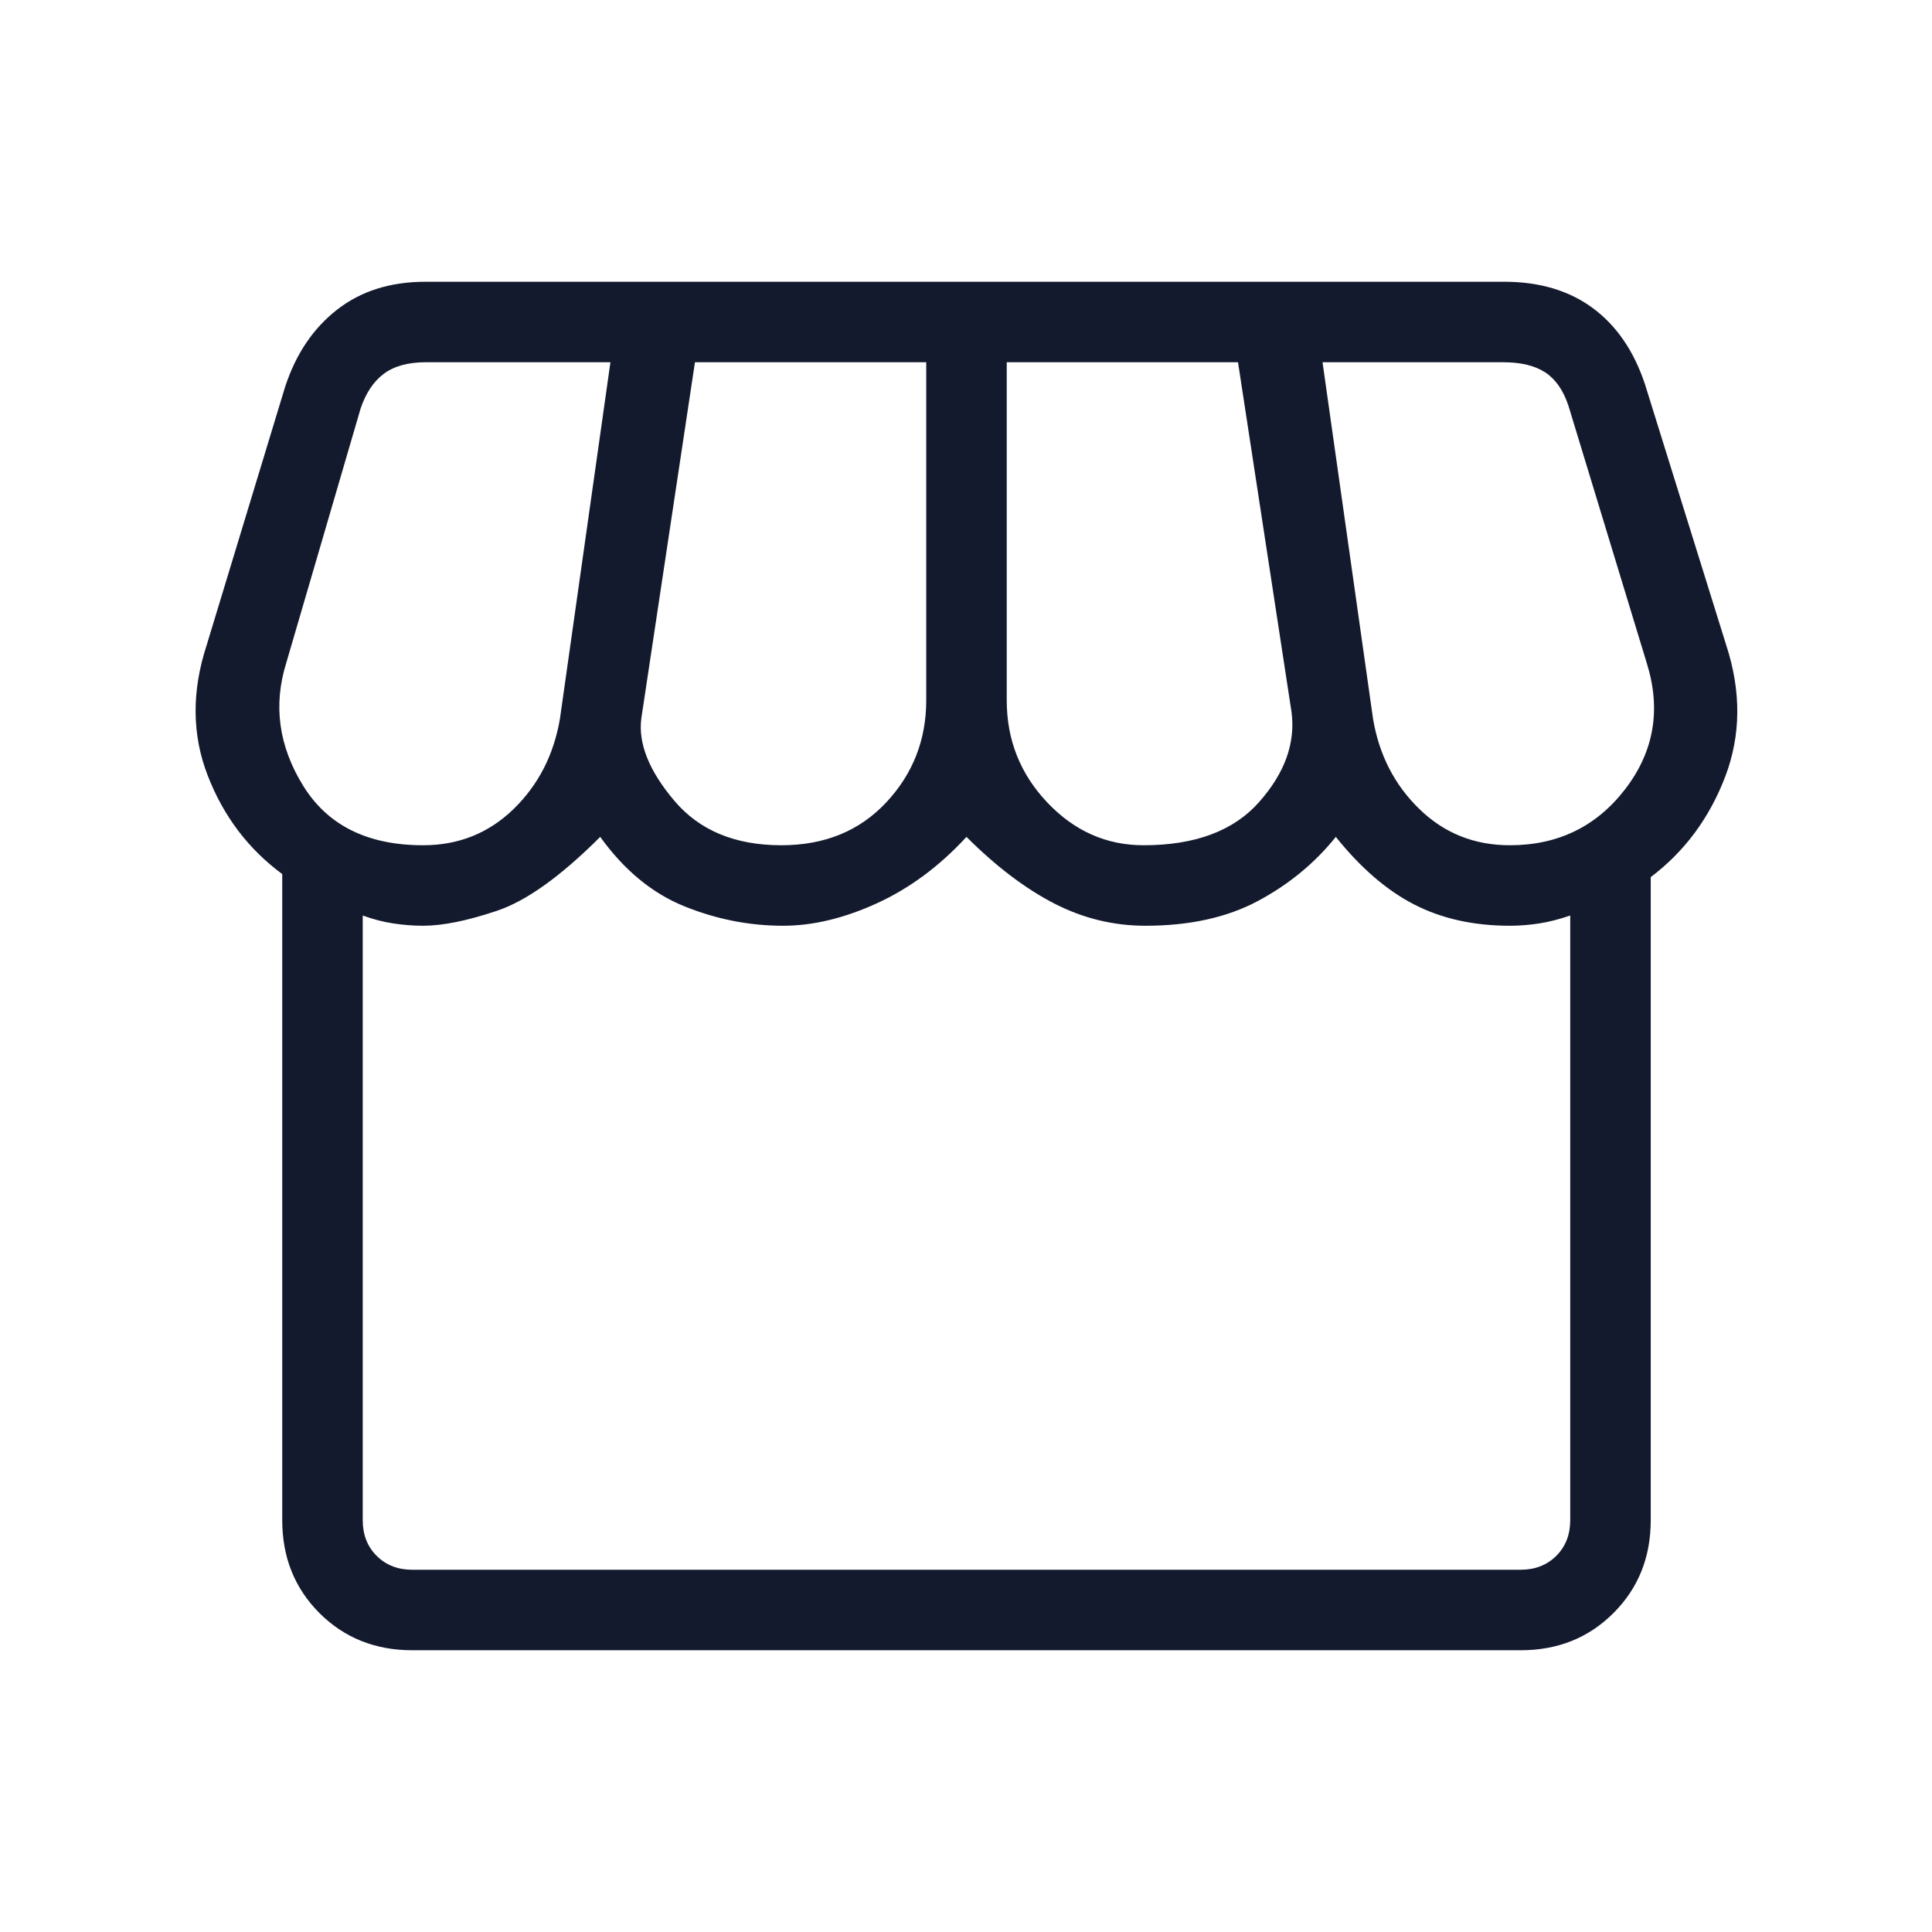
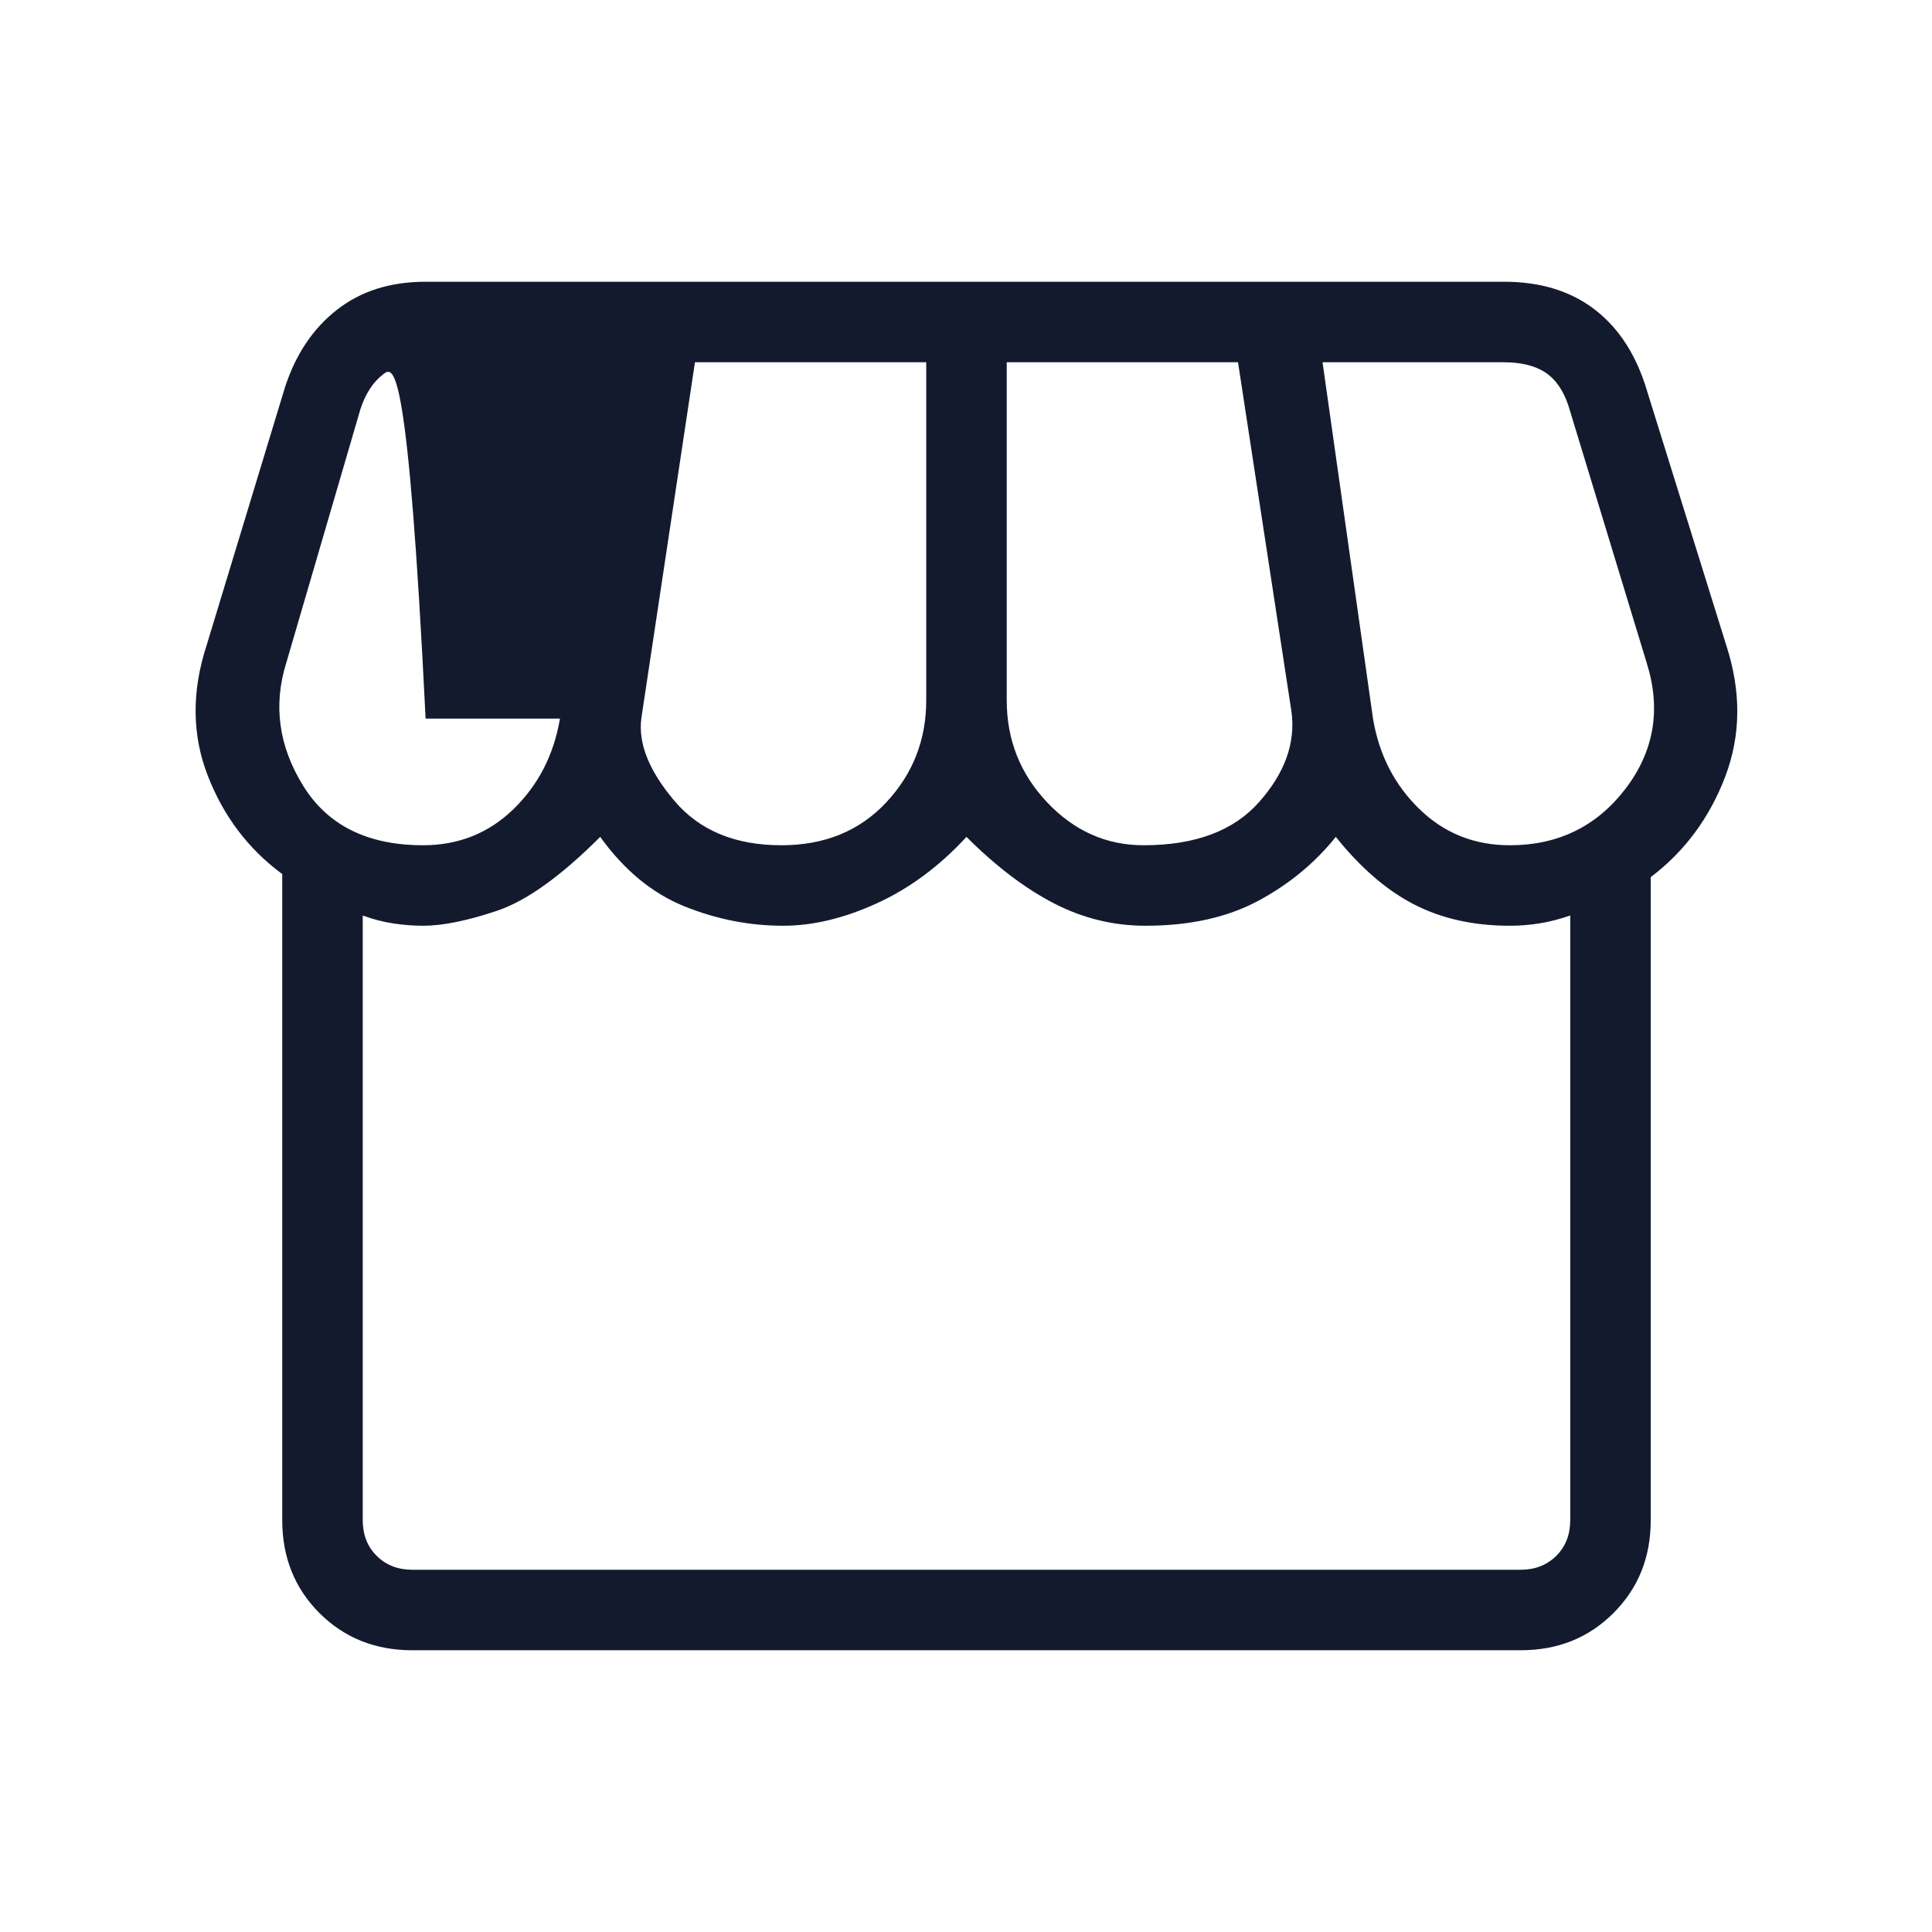
<svg xmlns="http://www.w3.org/2000/svg" width="24" height="24" viewBox="0 0 24 24" fill="none">
-   <path d="M20.506 10.896V18.884C20.506 19.345 20.352 19.729 20.043 20.038C19.735 20.346 19.351 20.5 18.89 20.5H5.121C4.661 20.5 4.277 20.346 3.968 20.038C3.66 19.729 3.506 19.345 3.506 18.884V10.858C3.084 10.546 2.775 10.138 2.58 9.633C2.384 9.128 2.38 8.588 2.567 8.015L3.541 4.808C3.674 4.4 3.889 4.08 4.186 3.848C4.482 3.616 4.849 3.5 5.287 3.5H18.686C19.124 3.5 19.49 3.609 19.785 3.826C20.079 4.043 20.296 4.358 20.433 4.769L21.444 8.015C21.631 8.588 21.627 9.132 21.432 9.646C21.236 10.16 20.928 10.577 20.506 10.896ZM14.206 10.5C14.848 10.5 15.328 10.32 15.644 9.96C15.961 9.601 16.094 9.23 16.044 8.846L15.379 4.5H12.506V8.7C12.506 9.191 12.674 9.614 13.009 9.968C13.345 10.323 13.744 10.5 14.206 10.5ZM9.706 10.5C10.243 10.5 10.677 10.323 11.009 9.968C11.34 9.614 11.506 9.191 11.506 8.7V4.5H8.633L7.967 8.923C7.926 9.233 8.062 9.574 8.374 9.944C8.686 10.315 9.13 10.5 9.706 10.5ZM5.256 10.5C5.697 10.5 6.071 10.35 6.38 10.05C6.688 9.75 6.88 9.376 6.956 8.927L7.583 4.5H5.287C5.069 4.5 4.895 4.548 4.767 4.644C4.639 4.74 4.543 4.885 4.479 5.077L3.556 8.235C3.392 8.76 3.462 9.269 3.766 9.761C4.071 10.254 4.567 10.5 5.256 10.5ZM18.756 10.5C19.354 10.5 19.833 10.267 20.191 9.8C20.548 9.333 20.637 8.812 20.456 8.235L19.483 5.038C19.419 4.846 19.322 4.708 19.194 4.625C19.066 4.542 18.893 4.5 18.675 4.5H16.429L17.056 8.927C17.131 9.376 17.323 9.75 17.632 10.05C17.94 10.35 18.315 10.5 18.756 10.5ZM5.121 19.5H18.89C19.07 19.5 19.217 19.442 19.333 19.327C19.448 19.212 19.506 19.064 19.506 18.884V11.373C19.371 11.419 19.243 11.452 19.122 11.471C19.001 11.49 18.879 11.5 18.756 11.5C18.306 11.5 17.91 11.412 17.568 11.236C17.227 11.061 16.902 10.781 16.594 10.396C16.333 10.722 16.01 10.987 15.627 11.192C15.244 11.397 14.778 11.5 14.229 11.5C13.83 11.5 13.451 11.407 13.091 11.221C12.732 11.035 12.37 10.76 12.006 10.396C11.671 10.76 11.3 11.035 10.893 11.221C10.486 11.407 10.098 11.5 9.729 11.5C9.31 11.5 8.901 11.42 8.503 11.259C8.105 11.099 7.756 10.812 7.456 10.396C6.965 10.887 6.536 11.194 6.168 11.316C5.801 11.439 5.497 11.5 5.256 11.5C5.133 11.5 5.009 11.49 4.884 11.471C4.759 11.452 4.633 11.419 4.506 11.373V18.884C4.506 19.064 4.563 19.212 4.679 19.327C4.794 19.442 4.942 19.5 5.121 19.5Z" fill="#141A2E" />
+   <path d="M20.506 10.896V18.884C20.506 19.345 20.352 19.729 20.043 20.038C19.735 20.346 19.351 20.5 18.89 20.5H5.121C4.661 20.5 4.277 20.346 3.968 20.038C3.66 19.729 3.506 19.345 3.506 18.884V10.858C3.084 10.546 2.775 10.138 2.58 9.633C2.384 9.128 2.38 8.588 2.567 8.015L3.541 4.808C3.674 4.4 3.889 4.08 4.186 3.848C4.482 3.616 4.849 3.5 5.287 3.5H18.686C19.124 3.5 19.49 3.609 19.785 3.826C20.079 4.043 20.296 4.358 20.433 4.769L21.444 8.015C21.631 8.588 21.627 9.132 21.432 9.646C21.236 10.16 20.928 10.577 20.506 10.896ZM14.206 10.5C14.848 10.5 15.328 10.32 15.644 9.96C15.961 9.601 16.094 9.23 16.044 8.846L15.379 4.5H12.506V8.7C12.506 9.191 12.674 9.614 13.009 9.968C13.345 10.323 13.744 10.5 14.206 10.5ZM9.706 10.5C10.243 10.5 10.677 10.323 11.009 9.968C11.34 9.614 11.506 9.191 11.506 8.7V4.5H8.633L7.967 8.923C7.926 9.233 8.062 9.574 8.374 9.944C8.686 10.315 9.13 10.5 9.706 10.5ZM5.256 10.5C5.697 10.5 6.071 10.35 6.38 10.05C6.688 9.75 6.88 9.376 6.956 8.927H5.287C5.069 4.5 4.895 4.548 4.767 4.644C4.639 4.74 4.543 4.885 4.479 5.077L3.556 8.235C3.392 8.76 3.462 9.269 3.766 9.761C4.071 10.254 4.567 10.5 5.256 10.5ZM18.756 10.5C19.354 10.5 19.833 10.267 20.191 9.8C20.548 9.333 20.637 8.812 20.456 8.235L19.483 5.038C19.419 4.846 19.322 4.708 19.194 4.625C19.066 4.542 18.893 4.5 18.675 4.5H16.429L17.056 8.927C17.131 9.376 17.323 9.75 17.632 10.05C17.94 10.35 18.315 10.5 18.756 10.5ZM5.121 19.5H18.89C19.07 19.5 19.217 19.442 19.333 19.327C19.448 19.212 19.506 19.064 19.506 18.884V11.373C19.371 11.419 19.243 11.452 19.122 11.471C19.001 11.49 18.879 11.5 18.756 11.5C18.306 11.5 17.91 11.412 17.568 11.236C17.227 11.061 16.902 10.781 16.594 10.396C16.333 10.722 16.01 10.987 15.627 11.192C15.244 11.397 14.778 11.5 14.229 11.5C13.83 11.5 13.451 11.407 13.091 11.221C12.732 11.035 12.37 10.76 12.006 10.396C11.671 10.76 11.3 11.035 10.893 11.221C10.486 11.407 10.098 11.5 9.729 11.5C9.31 11.5 8.901 11.42 8.503 11.259C8.105 11.099 7.756 10.812 7.456 10.396C6.965 10.887 6.536 11.194 6.168 11.316C5.801 11.439 5.497 11.5 5.256 11.5C5.133 11.5 5.009 11.49 4.884 11.471C4.759 11.452 4.633 11.419 4.506 11.373V18.884C4.506 19.064 4.563 19.212 4.679 19.327C4.794 19.442 4.942 19.5 5.121 19.5Z" fill="#141A2E" />
</svg>